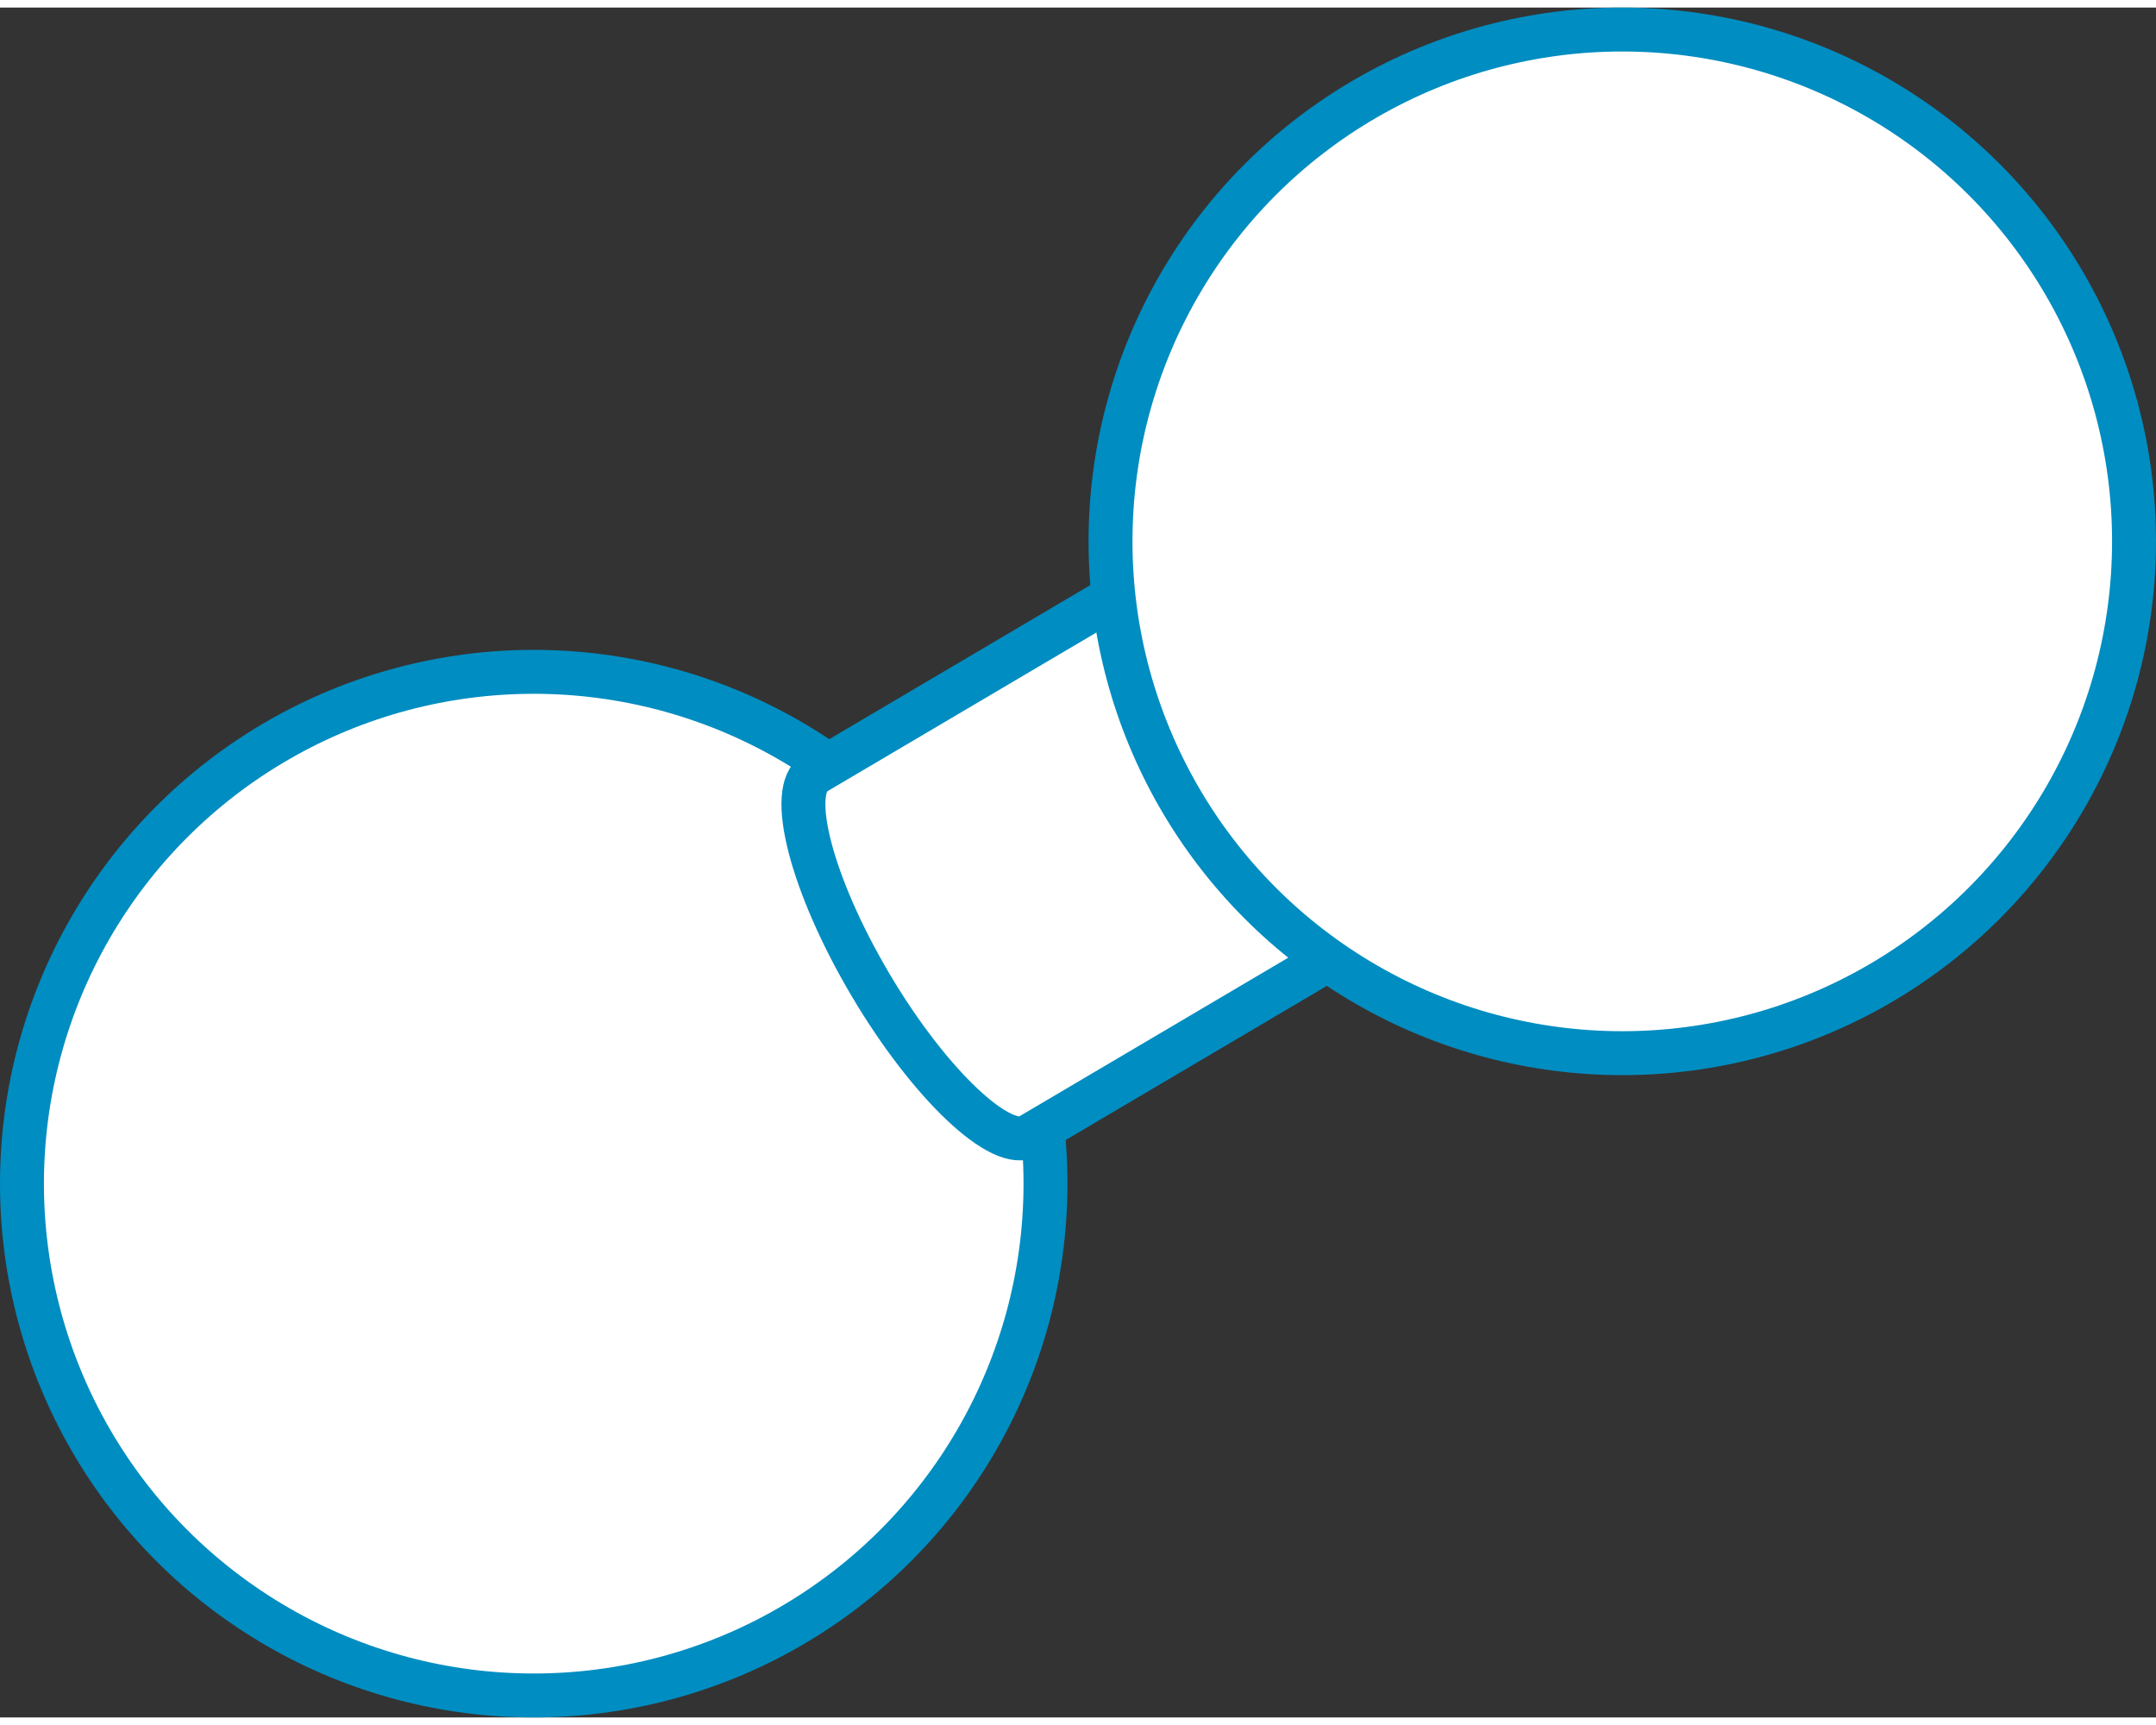
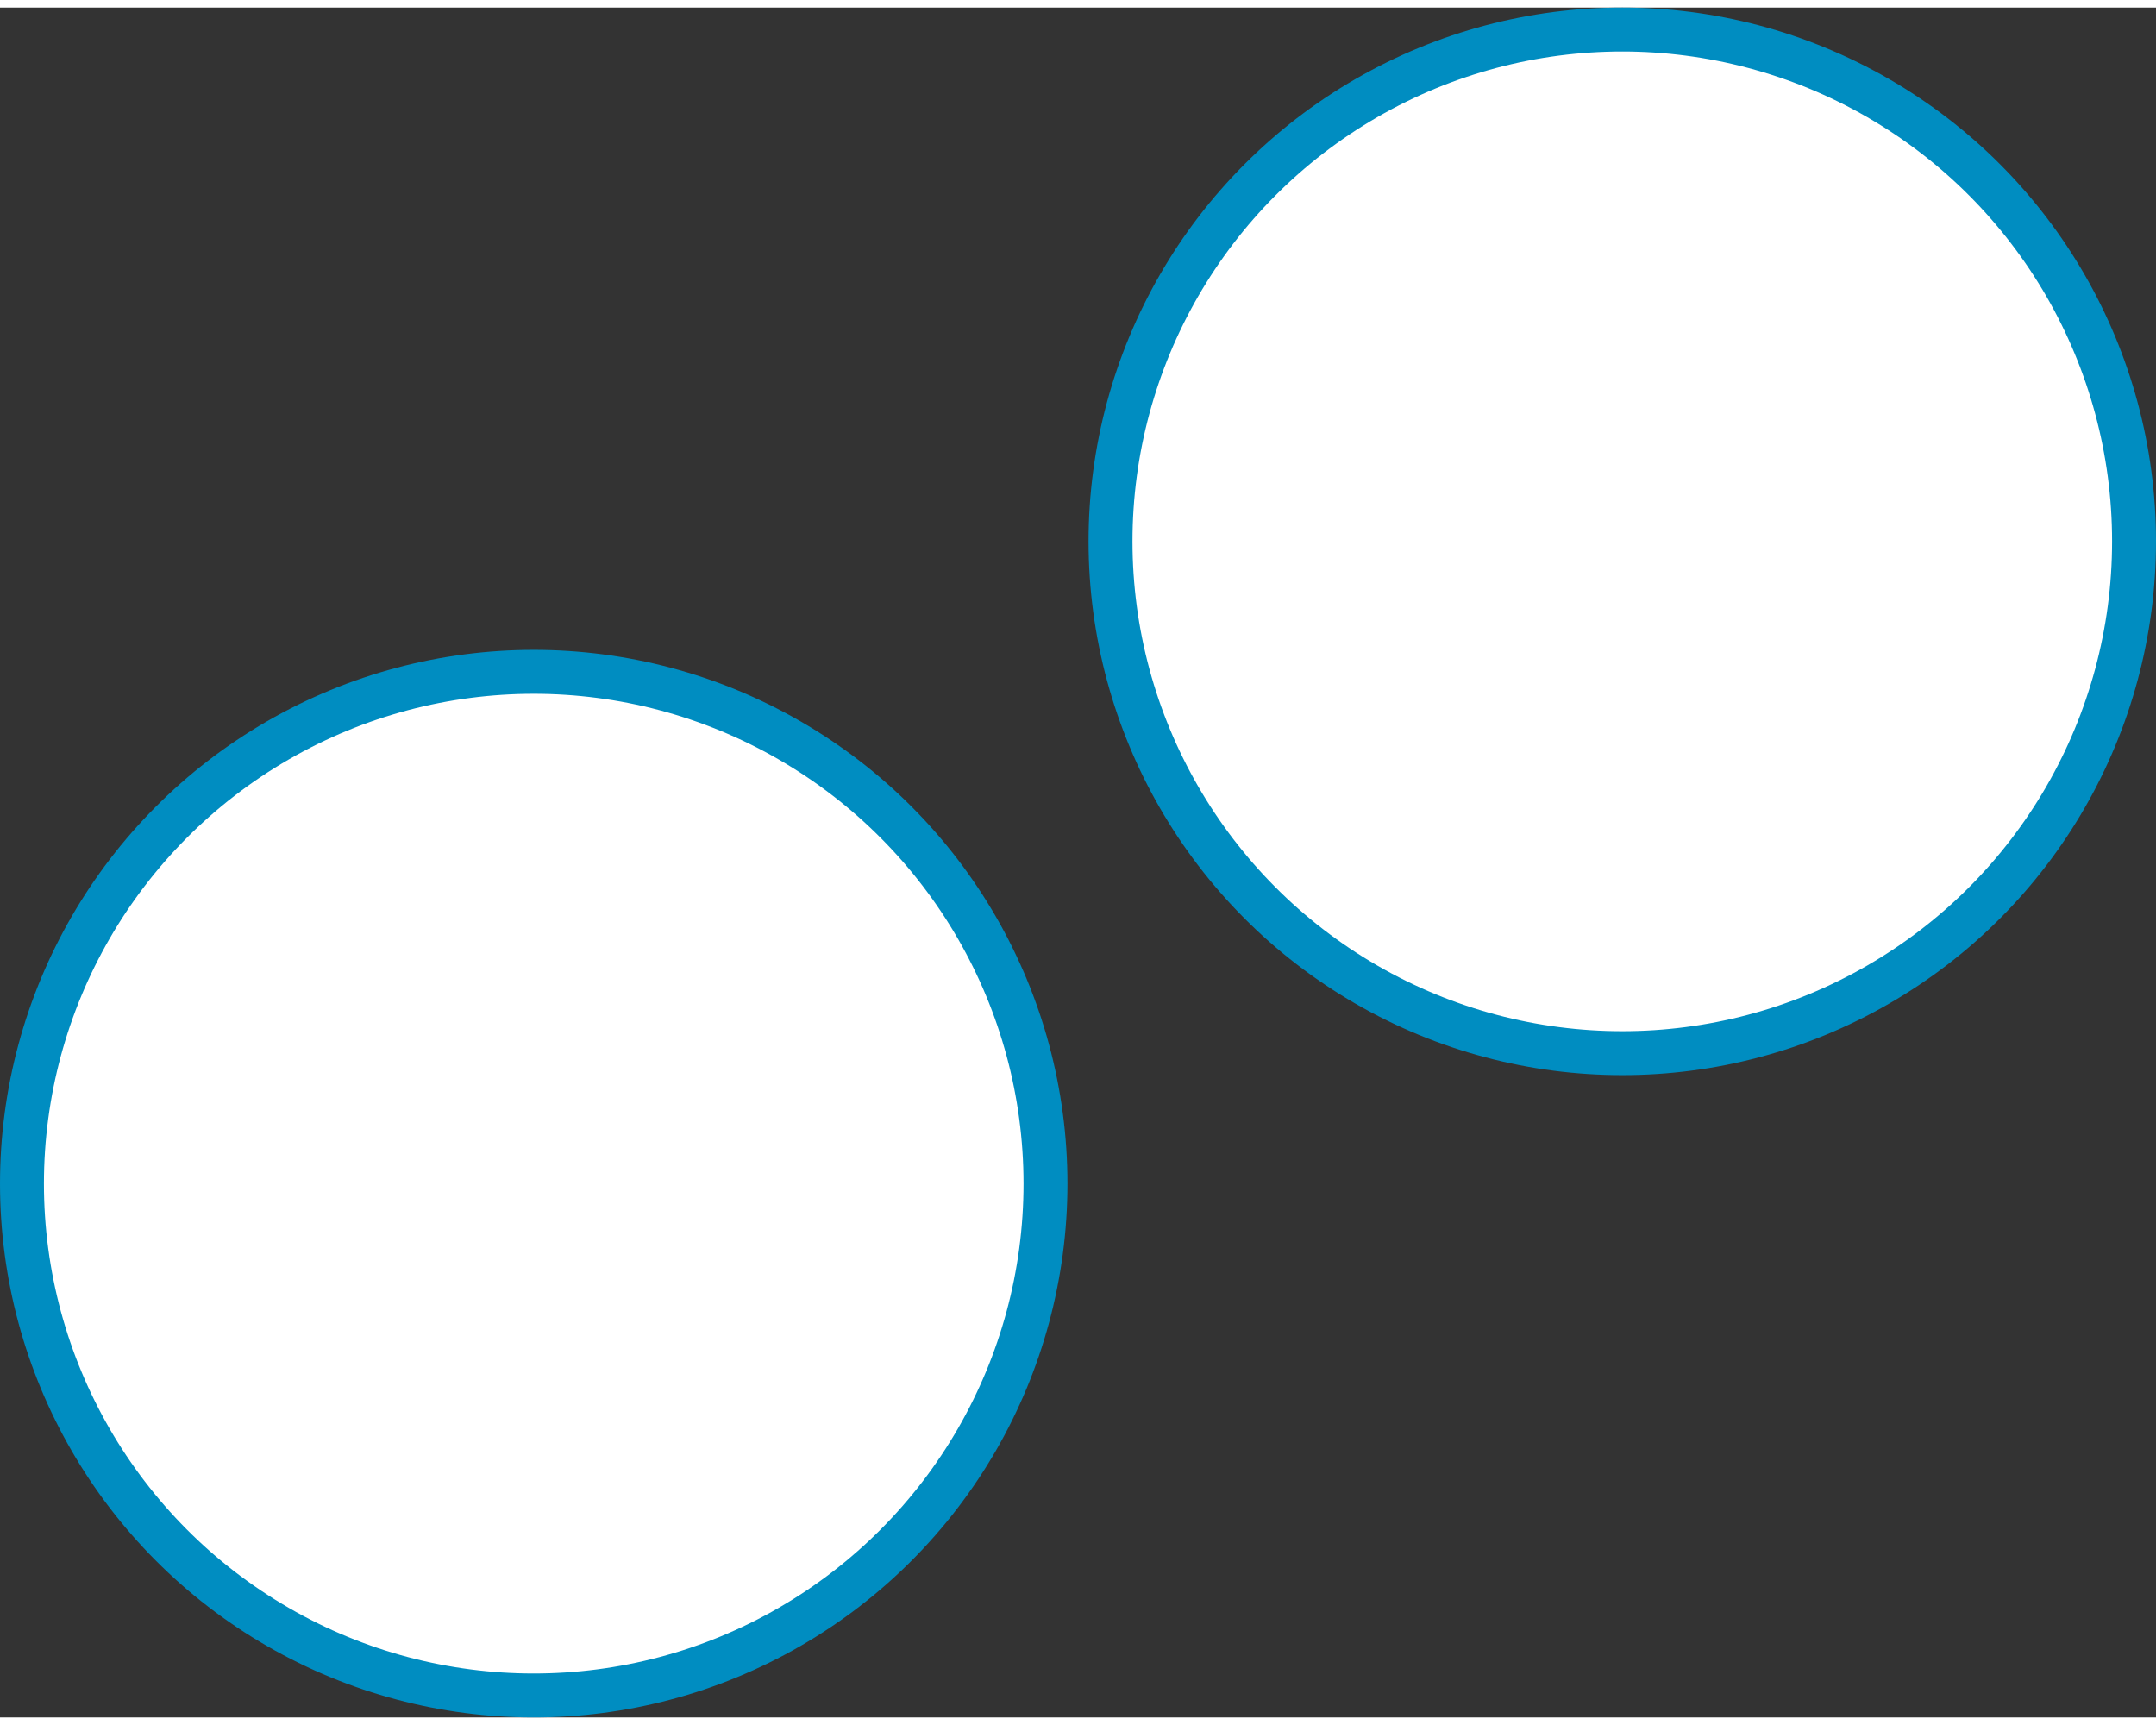
<svg xmlns="http://www.w3.org/2000/svg" width="50" height="40" viewBox="0 0 49.08 38.92">
  <rect x="0" y="0" width="49.08" height="38.92" fill="#333333" stroke="none" />
  <defs>
    <style>.cls-1{fill:#fff;stroke:#008dc1;stroke-linecap:round;stroke-linejoin:round;}</style>
  </defs>
  <circle class="cls-1" cx="12.15" cy="26.77" r="11.65" />
-   <path class="cls-1" d="M28,11.85l-9.44,5.57c-.65.38-.09,2.55,1.26,4.83s3,3.82,3.62,3.43l9.44-5.57Z" />
  <circle class="cls-1" cx="36.93" cy="12.15" r="11.65" />
</svg>